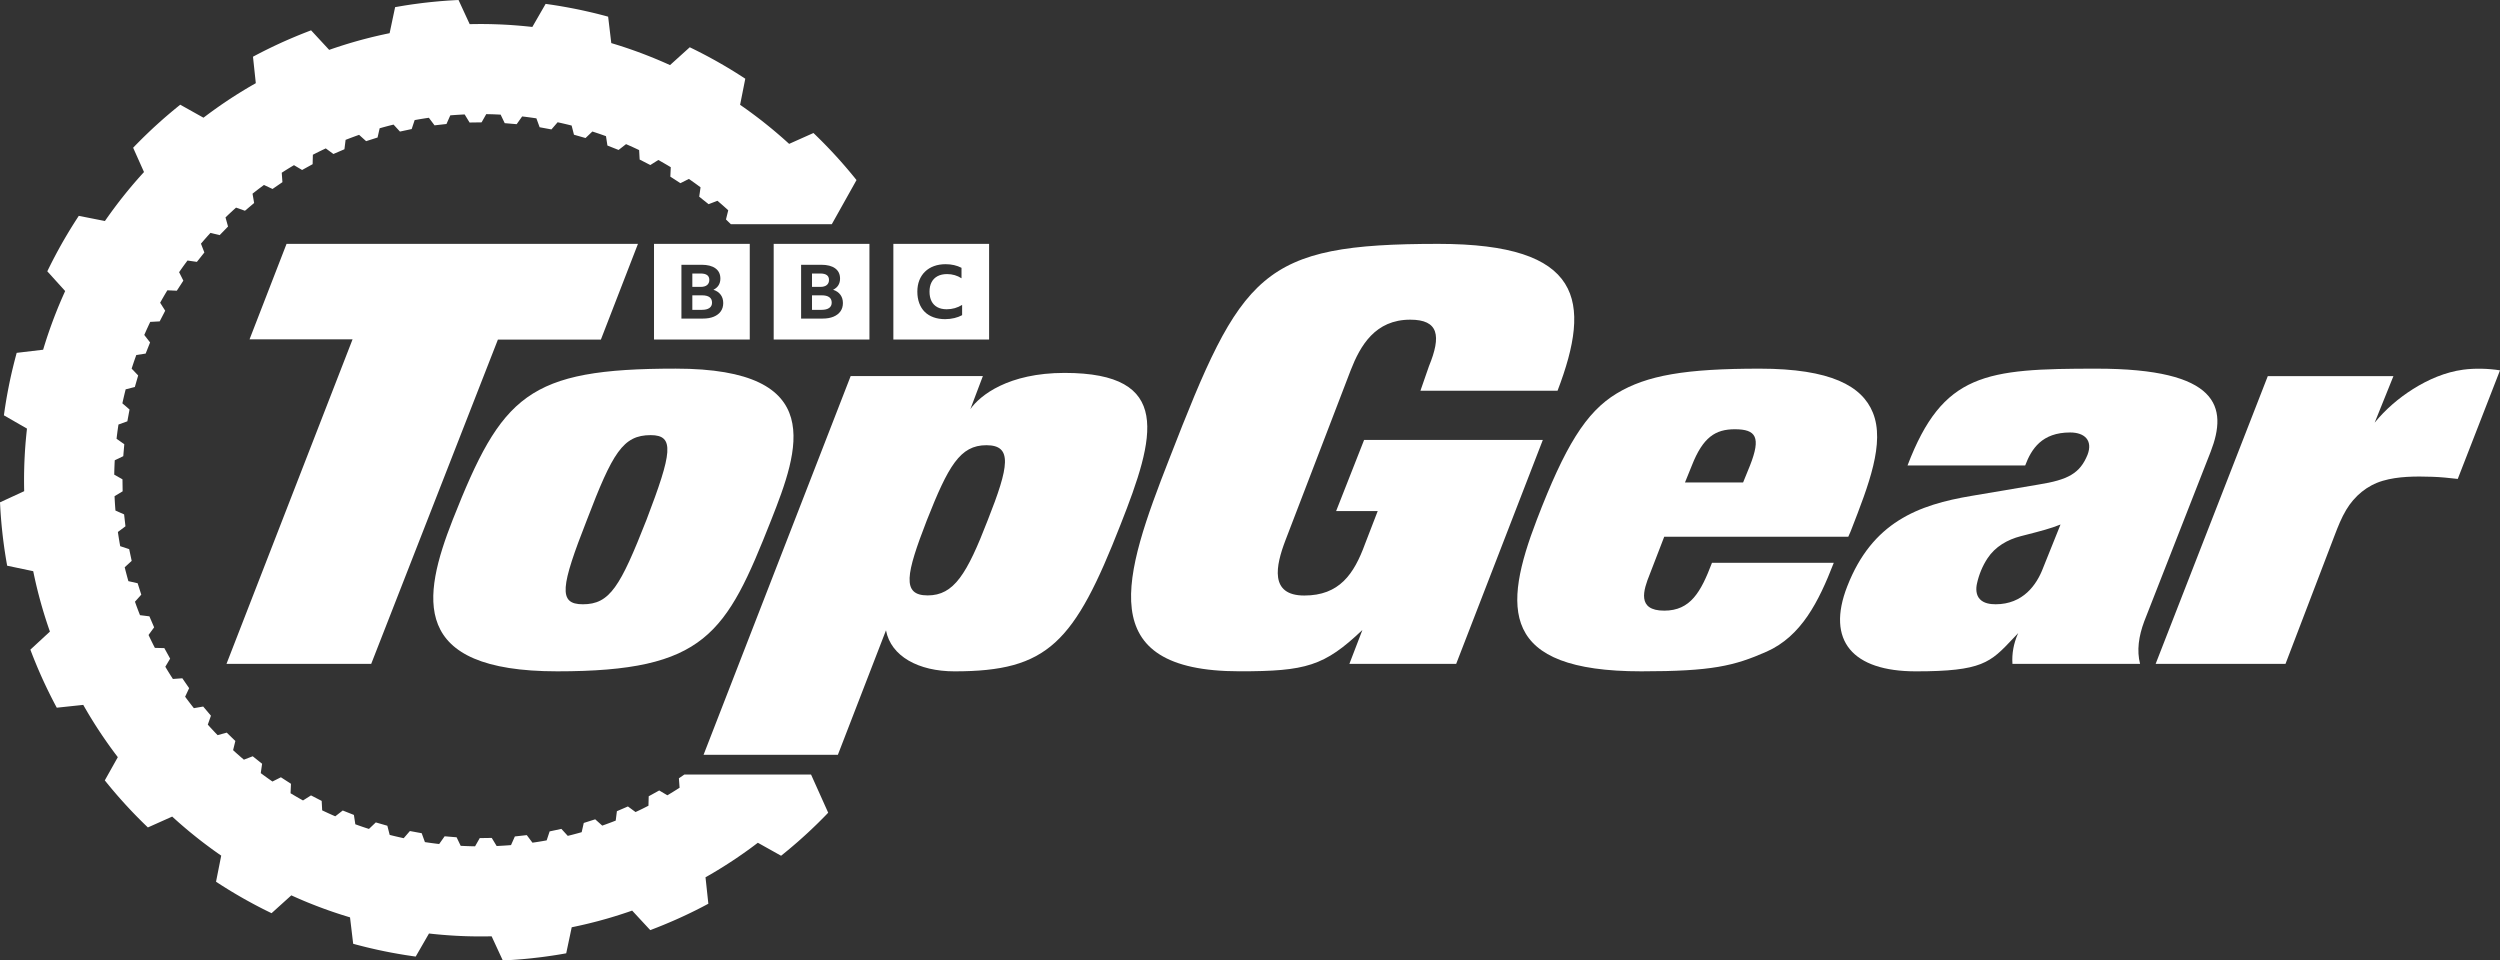
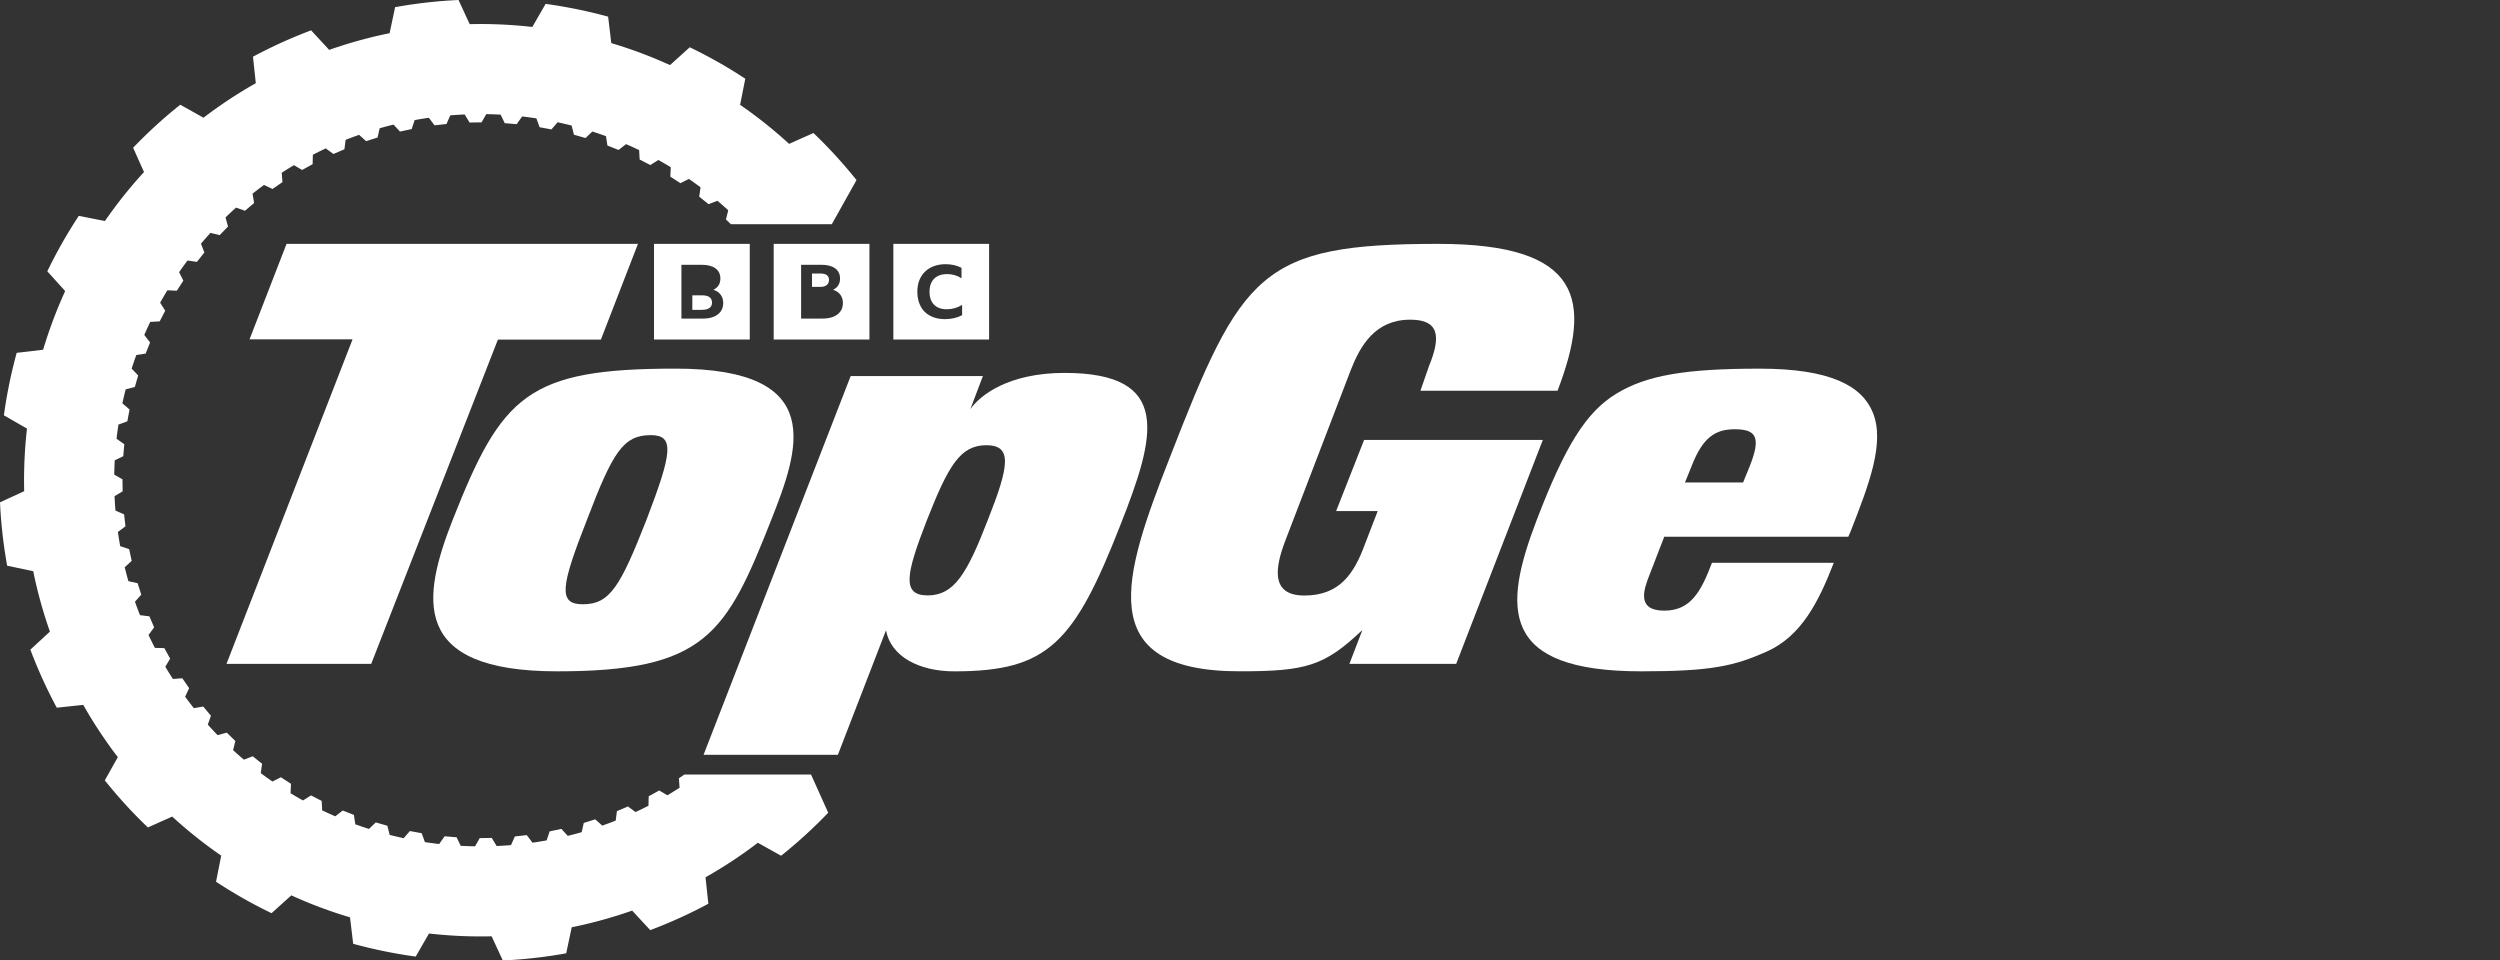
<svg xmlns="http://www.w3.org/2000/svg" width="177" height="68" viewBox="0 0 177 68" fill="none">
  <rect x="0" y="0" width="177" height="68" fill="#333333" stroke="none" />
  <path d="M48.449 54.839L48.066 55.103L48.115 55.771L47.9 55.908L47.684 56.043L47.467 56.176L47.249 56.306L46.672 55.965L45.928 56.376L45.911 57.045L45.684 57.16L45.456 57.274L45.227 57.385L44.996 57.493L44.457 57.097L43.676 57.433L43.593 58.098L43.356 58.19L43.118 58.28L42.879 58.368L42.639 58.454L42.14 58.007L41.33 58.265L41.183 58.918L40.938 58.987L40.692 59.053L40.445 59.118L40.198 59.179L39.746 58.685L38.914 58.863L38.704 59.498L38.453 59.543L38.202 59.585L37.95 59.625L37.698 59.662L37.297 59.126L36.452 59.221L36.18 59.833L35.926 59.853L35.672 59.87L35.418 59.885L35.163 59.898L34.816 59.325L33.966 59.337L33.635 59.919L33.38 59.914L33.126 59.906L32.871 59.896L32.617 59.884L32.328 59.28L31.48 59.209L31.094 59.756L30.841 59.726L30.589 59.693L30.336 59.658L30.084 59.621L29.856 58.991L29.02 58.837L28.582 59.344L28.333 59.289L28.085 59.232L27.837 59.173L27.59 59.111L27.424 58.462L26.607 58.227L26.122 58.688L25.879 58.61L25.638 58.529L25.397 58.445L25.157 58.359L25.056 57.697L24.266 57.383L23.737 57.795L23.504 57.693L23.272 57.589L23.041 57.482L22.81 57.373L22.775 56.704L22.019 56.314L21.453 56.672L21.23 56.548L21.009 56.421L20.79 56.292L20.571 56.162L20.601 55.492L19.888 55.031L19.289 55.332L19.08 55.186L18.872 55.038L18.667 54.889L18.462 54.737L18.557 54.074L17.893 53.544L17.267 53.785L17.074 53.62L16.882 53.453L16.691 53.283L16.503 53.112L16.663 52.462L16.053 51.87L15.407 52.048L15.23 51.865L15.056 51.679L14.883 51.493L14.712 51.304L14.935 50.672L14.386 50.023L13.726 50.138L13.568 49.938L13.413 49.736L13.259 49.533L13.107 49.329L13.391 48.722L12.909 48.022L12.241 48.071L12.103 47.857L11.968 47.641L11.835 47.424L11.704 47.206L12.046 46.63L11.635 45.886L10.965 45.87L10.849 45.643L10.736 45.415L10.625 45.186L10.516 44.956L10.913 44.416L10.577 43.636L9.912 43.554L9.819 43.317L9.728 43.079L9.64 42.84L9.555 42.6L10.003 42.102L9.744 41.293L9.09 41.146L9.021 40.901L8.955 40.655L8.89 40.409L8.829 40.162L9.323 39.71L9.235 39.295L9.146 38.879L8.51 38.669L8.465 38.418L8.423 38.167L8.383 37.916L8.346 37.664C8.346 37.664 8.364 37.65 8.394 37.628L8.882 37.263L8.787 36.419L8.174 36.147L8.154 35.893L8.137 35.64L8.122 35.386L8.11 35.131L8.683 34.785L8.671 33.935L8.088 33.605L8.093 33.35L8.101 33.096L8.111 32.842L8.124 32.587L8.728 32.298L8.764 31.875L8.8 31.452L8.252 31.066L8.282 30.813L8.314 30.561L8.35 30.309L8.387 30.057L9.017 29.829L9.171 28.993L8.664 28.556L8.719 28.307L8.776 28.059L8.835 27.812L8.897 27.565L9.547 27.399L9.782 26.583L9.32 26.098L9.399 25.856L9.48 25.615L9.564 25.374L9.65 25.134L10.312 25.034L10.626 24.244L10.214 23.716L10.317 23.483L10.421 23.251L10.422 23.249L10.423 23.247L10.429 23.233C10.432 23.226 10.436 23.218 10.441 23.209L10.528 23.02L10.637 22.79L11.306 22.754L11.696 21.999L11.338 21.433L11.463 21.211L11.589 20.991L11.718 20.771L11.849 20.553L12.519 20.583L12.981 19.87L12.68 19.271L12.826 19.063L12.973 18.855L13.123 18.65L13.275 18.445L13.939 18.541L14.469 17.876L14.228 17.252L14.393 17.058L14.561 16.866L14.73 16.676L14.901 16.488L15.552 16.647L16.145 16.038L15.966 15.393L16.15 15.216L16.336 15.042L16.523 14.87L16.711 14.699L17.343 14.922L17.668 14.647L17.993 14.373L17.879 13.713L18.079 13.556L18.28 13.4L18.484 13.247L18.688 13.095L19.295 13.379L19.996 12.897L19.947 12.229L20.161 12.092L20.377 11.957L20.595 11.824L20.813 11.694L21.389 12.035L22.134 11.624L22.151 10.955L22.378 10.84L22.605 10.726L22.835 10.615L23.065 10.507L23.605 10.903L24.386 10.567L24.468 9.902L24.706 9.81L24.944 9.72L25.183 9.632L25.423 9.546L25.921 9.994L26.732 9.735L26.879 9.082L27.124 9.013L27.37 8.946L27.616 8.882L27.863 8.821L28.316 9.315L29.147 9.137L29.358 8.502L29.608 8.457L29.86 8.415L30.111 8.375L30.363 8.338L30.765 8.874L31.61 8.779L31.881 8.167L32.136 8.147L32.39 8.13L32.644 8.115L32.898 8.102L33.246 8.675L34.096 8.663L34.426 8.081L34.681 8.086L34.936 8.093L35.19 8.104L35.445 8.116L35.734 8.72L36.581 8.792L36.968 8.244L37.22 8.274L37.473 8.307L37.725 8.342L37.977 8.379L38.206 9.009L39.042 9.163L39.48 8.656L39.729 8.711L39.977 8.768L40.224 8.827L40.471 8.889L40.637 9.538L41.455 9.773L41.94 9.311L42.182 9.39L42.424 9.471L42.664 9.555L42.904 9.641L43.005 10.303L43.795 10.617L44.324 10.205L44.557 10.307L44.79 10.411L45.021 10.518L45.251 10.627L45.287 11.296L46.042 11.685L46.609 11.327L46.831 11.452L47.052 11.579L47.272 11.707L47.49 11.838L47.46 12.507L48.173 12.969L48.772 12.668L48.981 12.814L49.189 12.962L49.395 13.111L49.599 13.263L49.504 13.926L50.169 14.456L50.794 14.215L50.988 14.38L51.18 14.547L51.37 14.717L51.559 14.888L51.399 15.538L51.744 15.873H58.892L60.641 12.749L60.484 12.553L60.324 12.359L60.164 12.166L60.002 11.974L59.839 11.783L59.674 11.594L59.508 11.405L59.341 11.218L59.172 11.032L59.002 10.848L58.83 10.664L58.657 10.482L58.483 10.302L58.308 10.122L58.131 9.944L57.952 9.767L57.773 9.591L57.592 9.417L55.871 10.186L55.636 9.973L55.399 9.762L55.159 9.554L54.918 9.348L54.675 9.144L54.429 8.943L54.182 8.744L53.934 8.547L53.682 8.353L53.429 8.162L53.175 7.973L52.918 7.786L52.66 7.602L52.399 7.421L52.766 5.573L52.556 5.436L52.344 5.3L52.132 5.166L51.919 5.033L51.705 4.902L51.489 4.773L51.273 4.645L51.056 4.519L50.837 4.394L50.619 4.271L50.398 4.15L50.178 4.03L49.956 3.912L49.733 3.795L49.51 3.681L49.286 3.567L49.061 3.456L48.835 3.346L47.437 4.609L47.147 4.478L46.856 4.351L46.565 4.227L46.271 4.105L45.976 3.987L45.681 3.871L45.385 3.758L45.087 3.648L44.788 3.541L44.489 3.437L44.187 3.336L43.886 3.238L43.583 3.143L43.279 3.051L43.056 1.18L42.815 1.114L42.571 1.051L42.328 0.988L42.084 0.928L41.84 0.87L41.594 0.814L41.35 0.759L41.104 0.705L40.858 0.654L40.612 0.605L40.365 0.558L40.118 0.512L39.87 0.468L39.623 0.425L39.375 0.385L39.127 0.346L38.878 0.31L38.63 0.275L37.69 1.908L37.374 1.874L37.058 1.843L36.742 1.815L36.426 1.79L36.109 1.767L35.792 1.749L35.476 1.733L35.158 1.721L34.841 1.711L34.524 1.704L34.206 1.701H33.889L33.571 1.704L33.254 1.71L32.464 0L32.213 0.012L31.962 0.027L31.711 0.042L31.461 0.061L31.211 0.08L30.96 0.103L30.71 0.126L30.46 0.151L30.21 0.179L29.961 0.207L29.712 0.239L29.462 0.272L29.214 0.305L28.965 0.342L28.717 0.38L28.469 0.421L28.221 0.463L27.974 0.506L27.585 2.349L27.274 2.414L26.964 2.482L26.655 2.553L26.346 2.626L26.038 2.704L25.731 2.783L25.424 2.866L25.119 2.952L24.814 3.041L24.511 3.133L24.208 3.228L23.906 3.326L23.605 3.426L23.305 3.531L22.024 2.147L21.79 2.237L21.556 2.328L21.322 2.421L21.09 2.515L20.857 2.612L20.626 2.71L20.396 2.809L20.166 2.91L19.936 3.013L19.708 3.118L19.481 3.224L19.254 3.332L19.028 3.442L18.803 3.553L18.578 3.666L18.355 3.781L18.132 3.897L17.911 4.015L18.111 5.889L17.835 6.046L17.561 6.206L17.289 6.369L17.018 6.535L16.749 6.703L16.482 6.873L16.216 7.047L15.952 7.223L15.69 7.402L15.43 7.583L15.171 7.767L14.914 7.953L14.659 8.142L14.406 8.333L12.76 7.413L12.565 7.571L12.37 7.73L12.177 7.89L11.985 8.052L11.794 8.215L11.604 8.379L11.416 8.545L11.229 8.713L11.043 8.881L10.857 9.051L10.674 9.223L10.492 9.396L10.311 9.57L10.131 9.745L9.953 9.922L9.776 10.1L9.6 10.279L9.426 10.46L10.195 12.18L9.982 12.414L9.771 12.651L9.562 12.89L9.356 13.131L9.152 13.374L8.951 13.619L8.752 13.866L8.555 14.115L8.361 14.366L8.17 14.619L7.98 14.873L7.794 15.13L7.609 15.388L7.428 15.648L5.578 15.282L5.441 15.492L5.305 15.703L5.171 15.915L5.038 16.128L4.907 16.342L4.777 16.558L4.65 16.773L4.523 16.99L4.398 17.208L4.275 17.427L4.154 17.647L4.034 17.867L3.916 18.089L3.799 18.311L3.684 18.534L3.571 18.758L3.459 18.983L3.349 19.209L4.613 20.606L4.483 20.896L4.355 21.186L4.231 21.478L4.109 21.771L3.991 22.065L3.875 22.36L3.762 22.656L3.652 22.954L3.545 23.252L3.441 23.552L3.339 23.852L3.241 24.154L3.146 24.456L3.054 24.76L1.181 24.982L1.116 25.224L1.052 25.467L0.99 25.71L0.93 25.954L0.871 26.198L0.814 26.443L0.759 26.688L0.706 26.933L0.655 27.179L0.606 27.425L0.558 27.671L0.512 27.918L0.468 28.165L0.426 28.413L0.386 28.66L0.347 28.909L0.311 29.157L0.276 29.405L1.91 30.345L1.876 30.66L1.845 30.975L1.816 31.291L1.791 31.607L1.769 31.924L1.751 32.24L1.735 32.557L1.722 32.874L1.713 33.19L1.706 33.508L1.703 33.825L1.703 34.142L1.706 34.459L1.712 34.776L0 35.565L0.013 35.816L0.027 36.067L0.043 36.317L0.061 36.567L0.081 36.818L0.103 37.068L0.126 37.318L0.152 37.567L0.179 37.817L0.208 38.066L0.239 38.315L0.272 38.564L0.306 38.813L0.343 39.061L0.381 39.309L0.421 39.557L0.463 39.805L0.507 40.052L2.352 40.44L2.417 40.751L2.484 41.06L2.555 41.369L2.629 41.678L2.706 41.985L2.786 42.292L2.869 42.598L2.955 42.904L3.044 43.208L3.136 43.511L3.231 43.814L3.329 44.116L3.43 44.416L3.534 44.716L2.15 45.995L2.239 46.23L2.33 46.464L2.423 46.697L2.518 46.929L2.614 47.161L2.712 47.393L2.812 47.623L2.913 47.853L3.016 48.081L3.121 48.309L3.228 48.537L3.336 48.764L3.446 48.989L3.557 49.214L3.67 49.438L3.785 49.662L3.901 49.884L4.019 50.105L5.894 49.906L6.052 50.181L6.212 50.454L6.375 50.727L6.541 50.997L6.709 51.266L6.88 51.533L7.054 51.798L7.23 52.062L7.409 52.324L7.59 52.584L7.774 52.843L7.96 53.099L8.149 53.354L8.341 53.607L7.42 55.251L7.578 55.447L7.737 55.641L7.897 55.834L8.059 56.026L8.222 56.217L8.387 56.407L8.553 56.595L8.721 56.782L8.889 56.968L9.06 57.152L9.231 57.336L9.404 57.518L9.578 57.699L9.754 57.878L9.931 58.056L10.109 58.233L10.289 58.409L10.47 58.583L12.191 57.814L12.426 58.027L12.663 58.238L12.902 58.446L13.143 58.652L13.386 58.856L13.632 59.057L13.879 59.256L14.128 59.453L14.379 59.647L14.632 59.838L14.887 60.027L15.143 60.214L15.402 60.398L15.662 60.579L15.295 62.427L15.506 62.564L15.717 62.7L15.93 62.834L16.143 62.967L16.357 63.098L16.572 63.227L16.789 63.355L17.006 63.481L17.224 63.606L17.443 63.729L17.663 63.85L17.884 63.97L18.105 64.088L18.328 64.205L18.551 64.32L18.775 64.433L19 64.544L19.226 64.654L20.625 63.391L20.915 63.521L21.206 63.649L21.497 63.773L21.79 63.895L22.085 64.013L22.38 64.129L22.677 64.242L22.975 64.352L23.273 64.459L23.573 64.563L23.874 64.664L24.176 64.762L24.479 64.857L24.782 64.949L25.005 66.82L25.247 66.886L25.49 66.949L25.734 67.011L25.978 67.072L26.222 67.13L26.467 67.186L26.712 67.242L26.957 67.294L27.203 67.346L27.45 67.395L27.696 67.443L27.943 67.488L28.191 67.532L28.439 67.574L28.686 67.615L28.935 67.653L29.183 67.69L29.432 67.725L30.372 66.092L30.687 66.126L31.003 66.157L31.319 66.185L31.636 66.21L31.952 66.232L32.269 66.251L32.586 66.267L32.904 66.28L33.221 66.289L33.538 66.295L33.855 66.299L34.173 66.299L34.49 66.296L34.807 66.29L35.598 68L35.849 67.988L36.099 67.973L36.35 67.957L36.601 67.939L36.851 67.919L37.101 67.898L37.352 67.874L37.601 67.849L37.851 67.821L38.101 67.792L38.35 67.762L38.599 67.729L38.848 67.694L39.096 67.658L39.345 67.62L39.593 67.58L39.84 67.538L40.088 67.494L40.477 65.651L40.787 65.586L41.097 65.518L41.407 65.447L41.716 65.373L42.023 65.296L42.331 65.217L42.637 65.133L42.942 65.048L43.247 64.959L43.551 64.867L43.854 64.772L44.155 64.674L44.456 64.574L44.756 64.47L46.037 65.852L46.272 65.763L46.506 65.672L46.739 65.579L46.972 65.485L47.204 65.388L47.435 65.29L47.666 65.191L47.896 65.09L48.125 64.987L48.353 64.882L48.581 64.776L48.807 64.668L49.034 64.558L49.259 64.447L49.483 64.334L49.706 64.219L49.929 64.102L50.151 63.984L49.95 62.111L50.226 61.954L50.5 61.794L50.772 61.631L51.043 61.465L51.312 61.297L51.579 61.126L51.845 60.953L52.11 60.777L52.371 60.598L52.632 60.417L52.891 60.233L53.148 60.047L53.402 59.858L53.656 59.667L55.301 60.587L55.497 60.429L55.691 60.27L55.885 60.11L56.076 59.948L56.267 59.785L56.458 59.621L56.645 59.455L56.833 59.287L57.019 59.119L57.204 58.949L57.387 58.777L57.57 58.604L57.751 58.43L57.931 58.255L58.108 58.078L58.286 57.9L58.462 57.721L58.636 57.54L57.423 54.839H48.449Z" fill="white" />
  <path d="M23.893 57.368C23.893 57.368 23.897 57.369 23.902 57.371L23.893 57.368Z" fill="white" />
  <path d="M45.168 17.264H20.288L17.668 24.024H24.962L16.036 47.001H26.282L35.251 24.045H42.542L45.168 17.264Z" fill="white" />
  <path d="M109.232 31.148L96.579 31.146L94.598 36.183H97.542L96.646 38.504C95.86 40.662 94.82 42.163 92.344 42.163C89.862 42.163 90.325 40.051 91.007 38.26L95.631 26.209C96.31 24.465 97.366 22.633 99.845 22.633C101.859 22.633 102.056 23.77 101.17 25.927L100.567 27.662H110.275C112.71 21.292 112.058 17.266 101.835 17.266C89.236 17.266 87.916 19.275 82.787 32.483C79.542 40.779 77.29 47.527 87.768 47.528C92.467 47.528 93.761 47.164 96.459 44.601L95.537 47H103.098L109.232 31.148Z" fill="white" />
-   <path fill-rule="evenodd" clip-rule="evenodd" d="M151.517 47.002C151.273 46.06 151.42 45.042 151.813 43.99L156.516 31.979C157.743 28.812 157.104 26.101 148.432 26.101C140.59 26.101 137.552 26.402 135.053 32.954H143.384C143.825 31.787 144.559 30.619 146.568 30.619C147.599 30.619 148.184 31.186 147.797 32.2C147.255 33.52 146.421 33.972 144.316 34.308L139.611 35.104C135.787 35.74 132.552 36.983 130.788 41.505C129.271 45.381 131.183 47.531 135.642 47.531C140.336 47.531 140.917 46.913 142.512 45.22C142.633 45.092 142.759 44.959 142.893 44.818L142.859 44.889C142.563 45.567 142.433 46.285 142.481 47.002H151.517ZM143.452 37.864C144.473 37.601 145.199 37.415 145.885 37.135L144.656 40.195C144.202 41.407 143.231 42.782 141.291 42.782C140.903 42.782 140.456 42.718 140.176 42.422C139.899 42.13 139.886 41.691 139.969 41.318C140.108 40.687 140.357 40.074 140.713 39.533C141.261 38.699 142.125 38.206 143.078 37.96L143.452 37.864Z" fill="white" />
-   <path d="M169.455 26.628H160.56L152.62 47.001H161.814C161.814 47.001 165.049 38.531 165.298 37.886C165.533 37.273 165.774 36.662 166.112 36.097C166.702 35.113 167.593 34.365 168.704 34.039C169.255 33.877 169.825 33.8 170.397 33.764C170.998 33.727 171.602 33.736 172.204 33.756C172.808 33.775 173.409 33.839 174.009 33.908L177 26.22C176.182 26.089 175.218 26.063 174.396 26.173C173.126 26.343 171.916 26.869 170.838 27.547C169.819 28.189 168.889 28.99 168.127 29.923L169.455 26.628Z" fill="white" />
  <path fill-rule="evenodd" clip-rule="evenodd" d="M54.594 36.834C56.557 31.863 58.661 26.099 47.833 26.099C37.347 26.099 35.532 27.984 32.053 36.796C29.897 42.295 28.965 47.53 39.452 47.53C49.94 47.53 51.411 44.894 54.594 36.834ZM45.774 36.796C43.912 41.54 43.177 42.783 41.265 42.783C39.502 42.783 39.696 41.54 41.559 36.796C43.373 32.051 44.106 30.807 46.068 30.807C47.784 30.807 47.587 32.051 45.774 36.796Z" fill="white" />
  <path fill-rule="evenodd" clip-rule="evenodd" d="M117.827 43.234C115.863 43.234 116.356 41.768 116.796 40.675L117.827 38.002H130.858L131.008 37.664L131.064 37.522C132.308 34.329 133.466 31.358 132.601 29.219C131.839 27.333 129.622 26.101 124.587 26.101C119.345 26.101 116.598 26.564 114.456 27.861C112.277 29.18 110.801 31.6 108.807 36.796C106.402 43.063 106.16 47.53 116.206 47.53C121.208 47.53 122.775 47.15 125.079 46.136C127.528 45.042 128.75 42.634 129.831 39.847H121.208C120.422 41.916 119.687 43.234 117.827 43.234ZM122.823 30.391C124.342 30.391 124.686 30.958 123.902 32.953L123.411 34.16H119.296L119.785 32.953C120.569 30.958 121.45 30.391 122.823 30.391Z" fill="white" />
  <path fill-rule="evenodd" clip-rule="evenodd" d="M62.728 44.627L59.321 53.441H49.812L60.227 26.627H69.587L68.704 28.962C69.392 27.984 71.396 26.402 75.37 26.402C83.063 26.402 81.79 30.919 79.338 37.135C76.056 45.532 74.194 47.531 67.578 47.531C65.03 47.531 63.076 46.466 62.728 44.627ZM69.834 31.521C67.971 31.521 67.138 32.991 65.621 36.834C64.148 40.637 63.818 42.155 65.68 42.155C67.544 42.155 68.46 40.637 69.93 36.834C71.453 32.991 71.695 31.521 69.834 31.521Z" fill="white" />
  <path d="M49.017 20.909H49.701C50.175 20.909 50.412 21.083 50.412 21.431C50.412 21.594 50.349 21.72 50.225 21.807C50.101 21.894 49.923 21.937 49.691 21.937H49.017V20.909Z" fill="white" />
-   <path d="M50.22 19.817C50.22 19.973 50.167 20.095 50.062 20.182C49.956 20.269 49.803 20.312 49.603 20.312H49.017V19.364H49.603C50.014 19.364 50.22 19.515 50.22 19.817Z" fill="white" />
  <path fill-rule="evenodd" clip-rule="evenodd" d="M46.304 24.037V17.264H53.083V24.037H46.304ZM50.536 22.422C50.75 22.333 50.915 22.207 51.031 22.044C51.147 21.88 51.205 21.685 51.205 21.457C51.205 21.227 51.145 21.031 51.026 20.869C50.907 20.707 50.735 20.589 50.51 20.515C50.672 20.436 50.795 20.331 50.878 20.198C50.961 20.064 51.003 19.907 51.003 19.726C51.003 19.41 50.887 19.168 50.655 18.999C50.424 18.83 50.097 18.746 49.675 18.746H48.245V22.555H49.764C50.064 22.555 50.322 22.511 50.536 22.422Z" fill="white" />
-   <path d="M57.49 20.909H58.174C58.648 20.909 58.885 21.083 58.885 21.431C58.885 21.594 58.822 21.72 58.698 21.807C58.574 21.894 58.396 21.937 58.164 21.937H57.49V20.909Z" fill="white" />
  <path d="M58.693 19.817C58.693 19.973 58.64 20.095 58.535 20.182C58.429 20.269 58.276 20.312 58.076 20.312H57.49V19.364H58.076C58.487 19.364 58.693 19.515 58.693 19.817Z" fill="white" />
  <path fill-rule="evenodd" clip-rule="evenodd" d="M54.777 24.037V17.264H61.556V24.037H54.777ZM59.009 22.422C59.223 22.333 59.388 22.207 59.504 22.044C59.62 21.88 59.678 21.685 59.678 21.457C59.678 21.227 59.618 21.031 59.499 20.869C59.38 20.707 59.208 20.589 58.983 20.515C59.145 20.436 59.268 20.331 59.351 20.198C59.434 20.064 59.476 19.907 59.476 19.726C59.476 19.41 59.36 19.168 59.128 18.999C58.897 18.83 58.57 18.746 58.148 18.746H56.718V22.555H58.236C58.537 22.555 58.794 22.511 59.009 22.422Z" fill="white" />
  <path fill-rule="evenodd" clip-rule="evenodd" d="M70.028 24.037H63.25V17.264H70.028V24.037ZM67.57 22.52C67.777 22.47 67.96 22.401 68.118 22.314V21.588C67.784 21.793 67.421 21.896 67.026 21.896C66.767 21.896 66.548 21.847 66.367 21.75C66.185 21.652 66.047 21.51 65.952 21.324C65.857 21.138 65.81 20.912 65.81 20.648C65.81 20.383 65.859 20.159 65.958 19.974C66.056 19.79 66.198 19.649 66.383 19.551C66.567 19.454 66.791 19.405 67.053 19.405C67.243 19.405 67.424 19.43 67.596 19.481C67.766 19.53 67.928 19.605 68.075 19.703V18.961C67.914 18.877 67.739 18.814 67.55 18.77C67.362 18.727 67.162 18.705 66.95 18.705C66.645 18.705 66.37 18.751 66.124 18.841C65.879 18.931 65.668 19.062 65.492 19.233C65.316 19.403 65.182 19.608 65.088 19.846C64.995 20.085 64.948 20.352 64.948 20.648C64.948 20.951 64.993 21.223 65.083 21.465C65.173 21.707 65.302 21.912 65.47 22.079C65.639 22.246 65.845 22.374 66.089 22.462C66.333 22.551 66.608 22.596 66.913 22.596C67.142 22.596 67.361 22.57 67.57 22.52Z" fill="white" />
</svg>